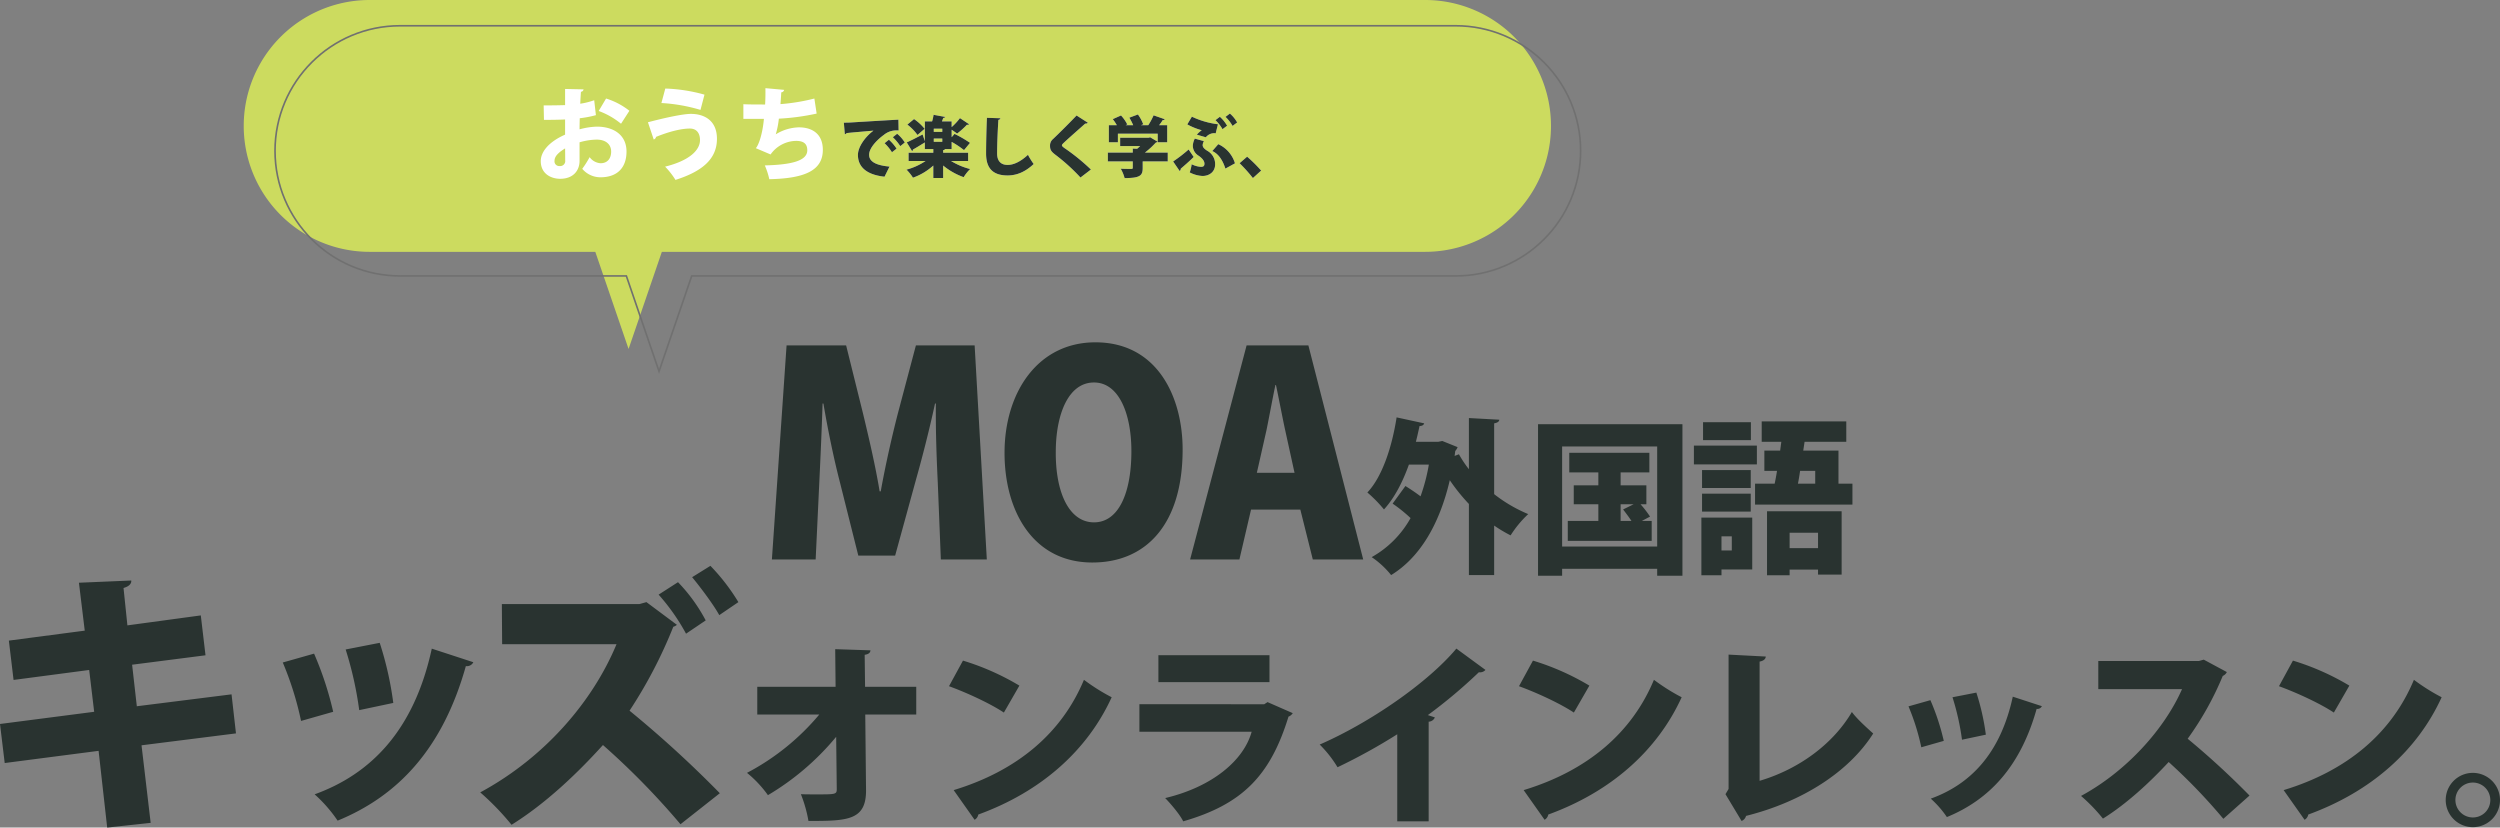
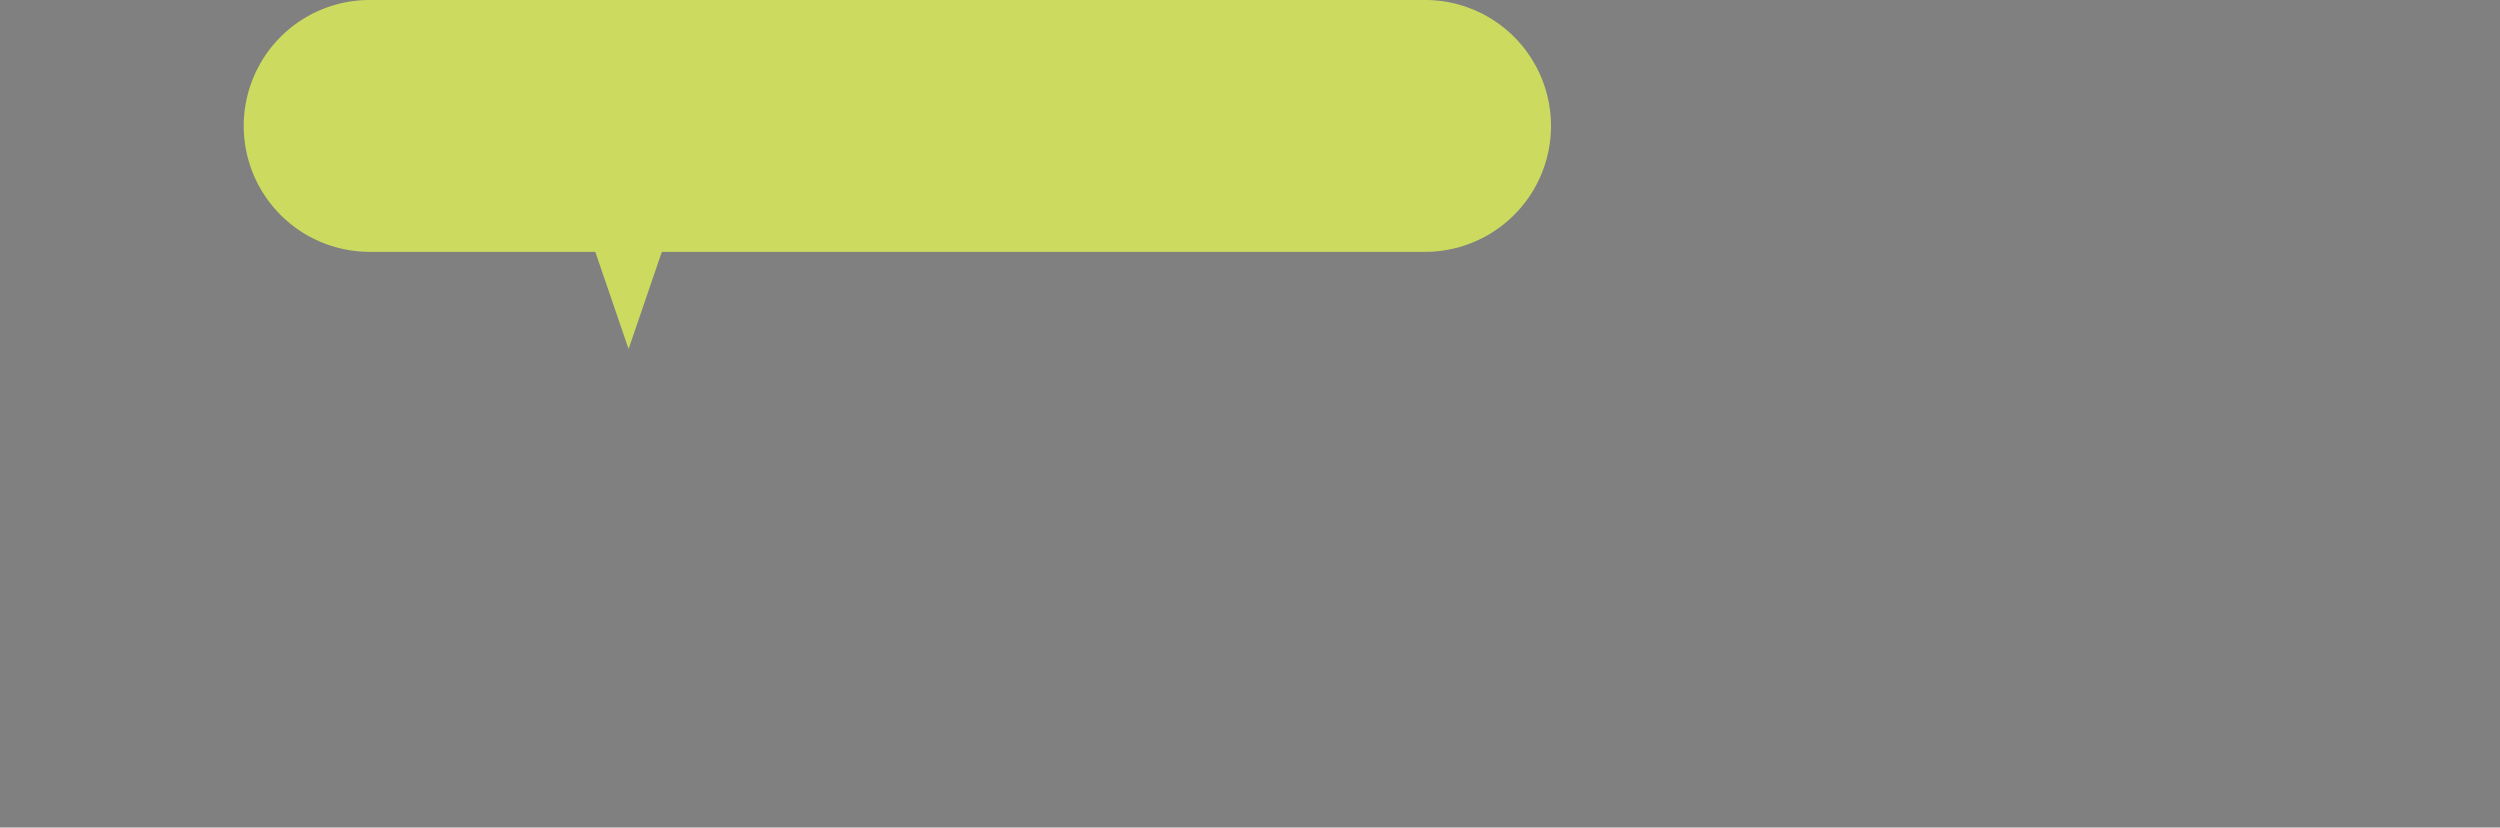
<svg xmlns="http://www.w3.org/2000/svg" width="902.65" height="298.8" viewBox="0 0 902.65 298.8">
  <rect x="0" y="0" width="902.65" height="298.8" fill="#808080" stroke="none" />
  <g id="グループ_354" data-name="グループ 354" transform="translate(-336 -150)">
-     <path id="パス_681" data-name="パス 681" d="M-120.1-77.3h-21.2l-6.6,24.9c-2.3,9-4.5,18.9-6.1,27.8h-.4c-1.5-9.1-3.7-18.5-5.9-27.7l-6.2-25H-188L-193.3,0h15.8l1.3-27.5c.4-8.3.9-19.2,1.2-28.8h.3c1.6,9.5,3.8,20,5.7,27.4l6.9,27.5h13.3l7.6-27.7c2.1-7.4,4.8-17.9,6.8-27.2h.3c-.1,10.2.3,20.5.7,28.7L-132.3,0h16.6Zm43.6-1.1c-20.8,0-32.8,18.1-32.8,39.9,0,21.2,10.4,39.6,31.7,39.6C-58.1,1.1-45-12.8-45-39.7-45-58.5-54-78.4-76.5-78.4ZM-77-63.9c9,0,13.5,11.3,13.5,24.8,0,15.1-4.6,25.7-13.5,25.7S-90.9-24-90.8-38.8C-90.8-52.1-86.4-63.9-77-63.9ZM.4-77.3H-21.9L-42.3,0h17.8l4.2-18H-2.5L2,0H20.2Zm-18.6,46,3.5-15.5c.9-4.4,2.2-11.5,3.2-16.2h.2c1,4.7,2.3,11.6,3.3,16.2l3.4,15.5ZM58.36-51.06v18.48a42.235,42.235,0,0,1-3.6-5.4l-1.56.6.24-1.8a4.066,4.066,0,0,0,.84-1.38l-5.52-2.22-1.5.3H39.22c.48-1.86.9-3.78,1.32-5.7.9,0,1.5-.36,1.68-.96L32.26-51.3C30.58-40.5,27.04-29.82,21.7-24.18a47.931,47.931,0,0,1,6,6.12c3.78-4.14,6.72-9.84,9-16.2h7.2a66.425,66.425,0,0,1-3,11.46c-1.74-1.32-3.72-2.64-5.46-3.72l-4.62,6.36a52.53,52.53,0,0,1,6.48,5.22A36.446,36.446,0,0,1,23.26-.84a31.438,31.438,0,0,1,7.02,6.48C40.48-.6,47.68-12.42,51.46-28.62a68.541,68.541,0,0,0,6.9,8.58V5.64h9.12V-12.24A50,50,0,0,0,73.42-8.7a39.027,39.027,0,0,1,6.36-7.68,52.854,52.854,0,0,1-12.3-7.2V-49.14c1.26-.24,1.8-.66,1.86-1.32ZM83.32,5.88h8.7V3.36h34.32V5.88h9.12V-48.84H83.32Zm8.7-46.68h34.32V-4.68H92.02Zm31.74,25.32a37.087,37.087,0,0,0-3.42-4.44h2.1v-6.84h-9.3v-4.68h10.38v-7.08H94.6v7.08h10.5v4.68H96.22v6.84h8.88v6H94.06v7.2h30.3v-7.2h-3.54Zm-5.94-4.44-3.78,1.86c.96,1.26,2.16,2.82,3,4.14h-3.9v-6ZM191.8-39.3H179.08l.48-3.18h15.06v-7.38H164.08v7.38h7.08l-.42,3.18h-5.7v7.32h4.56c-.24,1.62-.54,3.18-.84,4.62h-7.08v7.56h35.16v-7.56H191.8Zm-49.26,7.02v6.48h17.58v-6.48Zm40.86,4.92h-6.24c.3-1.44.54-3,.78-4.62h5.46ZM160.12-17.28v-6.48H142.54v6.48ZM174.16,5.7V3.66h10.26v1.8h8.52V-17.4H166V5.7Zm10.26-9.78H174.16V-9.66h10.26ZM142.3-15.12V5.7h7.26V3.6h11.1V-15.12ZM153.28-3.24h-3.72v-5.1h3.72ZM142.9-49.56v6.48h17.28v-6.48Zm-3.3,8.46v6.78h22.74V-41.1ZM-386.8,62.8l-1.6-14.1L-422.6,53l-1.7-15,26.5-3.4-1.7-14.4L-426,23.8l-1.4-13.5c2.1-.6,2.9-1.6,2.8-2.7l-18.9.8,2.1,17.3-27.4,3.6,1.7,14.2,27.3-3.6L-438,55l-34,4.4,1.7,14.1,33.9-4.4,3.1,27.7,15.7-1.7-3.3-28Zm39.6-30.3a129.158,129.158,0,0,1,4.9,21.9l12.3-2.6a119.948,119.948,0,0,0-4.9-21.7Zm31.1-.3c-6.4,29.6-22.1,45.3-42.3,52.6a51.36,51.36,0,0,1,8.3,9.5c22-9,38-26.2,46.3-55.8a2.57,2.57,0,0,0,2.7-1.4Zm-53.8,5a114.538,114.538,0,0,1,6.6,21.1l11.6-3.3a119.889,119.889,0,0,0-6.9-21ZM-222.1,6.4c2.9,3.5,7.8,10,9.8,13.7l6.9-4.7A73.154,73.154,0,0,0-215.5,2.3Zm-12.1,6.3a74.272,74.272,0,0,1,9.9,14.1l7.1-4.8a60.335,60.335,0,0,0-10-13.8Zm-4.4,2.7-2.5.7h-49.7l.1,14.5h41.3c-8.5,20.5-25.7,40.8-49.2,53.5a95.2,95.2,0,0,1,11.3,11.7c12.2-7.6,23.5-18.3,33-28.8a272.745,272.745,0,0,1,28,28.6l14.2-11.2a402.122,402.122,0,0,0-32.6-29.8,168.065,168.065,0,0,0,15.8-30.3,3.293,3.293,0,0,0,1.3-.7Zm97.42,30.57h-18.48l-.14-11.55c1.54-.21,2.03-.84,2.1-1.61l-12.74-.42.14,13.58h-28.28V55.98h22.4a86.417,86.417,0,0,1-26.11,21.07,40.876,40.876,0,0,1,7.56,8.05,94.1,94.1,0,0,0,24.64-21.07l.21,18.9c0,1.89-.49,1.89-7.42,1.89-1.82,0-3.78,0-5.53-.07a48.62,48.62,0,0,1,2.73,9.66c14.07,0,20.93-.14,20.79-11.27l-.28-27.16h18.41Zm11.83-.21c6.51,2.38,14.84,6.23,19.81,9.52l5.6-9.73a90.857,90.857,0,0,0-20.37-9.03Zm9.24,48.23a2.676,2.676,0,0,0,1.33-1.89c22.89-8.33,39.48-23.31,48.16-42.35a71.628,71.628,0,0,1-10.01-6.3c-7.98,19.18-24.01,32.83-47.04,39.83ZM-13.64,34.56H-53.75v9.73h40.11Zm-.7,16.94-1.19.77H-60.61v9.94h40.53C-22.95,72.64-34.43,82.16-51.3,86.15c2.1,2.17,5.32,5.95,6.51,8.4,21.14-6.09,31.43-16.31,38.01-37.8a3.145,3.145,0,0,0,1.54-1.26ZM32.49,94.55H43.83V58.57a2.5,2.5,0,0,0,2.24-1.54l-2.52-.84A185.1,185.1,0,0,0,61.96,40.72a2.6,2.6,0,0,0,2.38-.84l-10.5-7.7C43.34,44.71,22.34,59.06,4.49,66.83a41.993,41.993,0,0,1,6.44,8.19,208.428,208.428,0,0,0,21.56-11.9ZM76.45,45.76c6.51,2.38,14.84,6.23,19.81,9.52l5.6-9.73a90.857,90.857,0,0,0-20.37-9.03Zm9.24,48.23a2.676,2.676,0,0,0,1.33-1.89c22.89-8.33,39.48-23.31,48.16-42.35a71.627,71.627,0,0,1-10.01-6.3c-7.98,19.18-24.01,32.83-47.04,39.83Zm77.63-57.12c1.54-.28,2.17-.98,2.24-1.82l-13.44-.7V82.86L151,84.75l5.81,9.66a2.62,2.62,0,0,0,1.61-1.82c20.16-5.04,37.1-15.82,45.92-29.75-2.03-1.82-5.88-5.25-7.7-7.77-6.86,11.69-19.32,20.72-33.32,24.85Zm69.65,12.88a90.412,90.412,0,0,1,3.43,15.33l8.61-1.82a83.965,83.965,0,0,0-3.43-15.19Zm21.77-.21c-4.48,20.72-15.47,31.71-29.61,36.82a35.952,35.952,0,0,1,5.81,6.65c15.4-6.3,26.6-18.34,32.41-39.06a1.8,1.8,0,0,0,1.89-.98Zm-37.66,3.5a80.177,80.177,0,0,1,4.62,14.77l8.12-2.31a83.92,83.92,0,0,0-4.83-14.7ZM323.69,36.17l-1.75.49H285.61V46.81h30.24c-6.3,14.35-20.02,29.68-36.47,38.57a62.186,62.186,0,0,1,7.91,8.19c8.54-5.32,16.94-13.09,23.73-20.44a205.286,205.286,0,0,1,19.74,20.51l9.45-8.4a289.966,289.966,0,0,0-22.33-20.51,111.334,111.334,0,0,0,12.67-22.68,2.869,2.869,0,0,0,1.47-1.4Zm27.16,9.59c6.51,2.38,14.84,6.23,19.81,9.52l5.6-9.73a90.858,90.858,0,0,0-20.37-9.03Zm9.24,48.23a2.676,2.676,0,0,0,1.33-1.89c22.89-8.33,39.48-23.31,48.16-42.35a71.626,71.626,0,0,1-10.01-6.3c-7.98,19.18-24.01,32.83-47.04,39.83Zm60.76-16.94a9.8,9.8,0,1,0,9.8,9.8A9.829,9.829,0,0,0,420.85,77.05Zm0,16.1a6.3,6.3,0,1,1,6.3-6.3A6.274,6.274,0,0,1,420.85,93.15Z" transform="translate(808 352)" fill="#293330" />
    <g id="グループ_353" data-name="グループ 353">
      <path id="合体_56" data-name="合体 56" d="M126.937,90.928H45.464A45.464,45.464,0,0,1,45.464,0H426.536a45.464,45.464,0,0,1,0,90.928H150.968L138.953,126Z" transform="translate(424 150)" fill="#ccdb5f" />
      <g id="合体_57" data-name="合体 57" transform="translate(435 159)" fill="none">
-         <path d="M126.937,90.928H45.464A45.464,45.464,0,0,1,45.464,0H426.536a45.464,45.464,0,0,1,0,90.928H150.968L138.953,126Z" stroke="none" />
-         <path d="M 138.953 124.149 L 150.539 90.328 L 426.536 90.328 C 432.593 90.328 438.468 89.142 443.999 86.803 C 449.341 84.543 454.139 81.308 458.26 77.188 C 462.38 73.067 465.615 68.27 467.874 62.927 C 470.214 57.397 471.4 51.521 471.4 45.464 C 471.4 39.408 470.214 33.532 467.874 28.001 C 465.615 22.659 462.38 17.861 458.26 13.741 C 454.139 9.62 449.341 6.385 443.999 4.125 C 438.468 1.786 432.593 0.6 426.536 0.6 L 45.464 0.6 C 39.407 0.6 33.531 1.786 28.001 4.125 C 22.658 6.385 17.86 9.62 13.74 13.741 C 9.62 17.861 6.385 22.659 4.125 28.001 C 1.786 33.532 0.6 39.408 0.6 45.464 C 0.6 51.521 1.786 57.397 4.125 62.927 C 6.385 68.27 9.62 73.067 13.74 77.188 C 17.86 81.308 22.658 84.543 28.001 86.803 C 33.531 89.142 39.407 90.328 45.464 90.328 L 127.366 90.328 L 138.953 124.149 M 138.953 126 L 126.937 90.928 L 45.464 90.928 C 20.354 90.928 -2.189366932725534e-05 70.574 -2.189366932725534e-05 45.464 C -2.189366932725534e-05 20.355 20.354 0 45.464 0 L 426.536 0 C 451.645 0 472 20.355 472 45.464 C 472 70.574 451.645 90.928 426.536 90.928 L 150.968 90.928 L 138.953 126 Z" stroke="none" fill="#707070" />
-       </g>
-       <path id="パス_682" data-name="パス 682" d="M-117.456-25.812a26.467,26.467,0,0,1-5.04,1.26c.072-1.476.144-2.916.252-4.32a.969.969,0,0,0,.936-.864l-6.66-.144v5.832c-2.3.072-4.86.108-7.74.108l.108,5.22c2.808,0,5.364-.036,7.632-.144v5.472c-6.408,2.844-8.784,6.552-8.784,9.54,0,4.788,3.96,6.408,6.984,6.408,4.86,0,7.02-3.1,7.02-6.444V-10.62a23.417,23.417,0,0,1,6.156-.972c3.348,0,5.256,1.728,5.256,4.32,0,2.484-1.332,4.212-3.816,4.212a5.34,5.34,0,0,1-3.96-2.2,33.382,33.382,0,0,1-2.664,4.212,8.592,8.592,0,0,0,6.552,3.06c6.48,0,9.432-3.852,9.432-9.288,0-6.156-4.86-9-10.656-9a26.137,26.137,0,0,0-6.3.972c0-1.26.036-2.592.072-4a39.108,39.108,0,0,0,5.832-1.116ZM-104.748-22a25.929,25.929,0,0,0-8.424-4.428l-2.664,4.5a27.457,27.457,0,0,1,8.064,4.608ZM-127.932-4.14a1.814,1.814,0,0,1-2.016,2.088,1.69,1.69,0,0,1-1.836-1.908c0-1.98,2.2-3.42,3.816-4.464C-127.932-6.7-127.932-4.968-127.932-4.14ZM-93.192-24.8A60.858,60.858,0,0,1-79.08-22.32l1.44-5.508a58.989,58.989,0,0,0-14.148-2.2Zm-2.772,13.176c.4-.144.864-.576.792-.936,4.788-1.944,9.108-3.024,12.276-3.024,2.3,0,3.636,1.548,3.636,4.176,0,3.636-3.852,7.416-12.6,9.576a27.559,27.559,0,0,1,3.744,4.788C-78.324-.144-73.14-4.68-73.14-11.88c0-6.768-4.752-9-9.4-9-2.988,0-9.828,1.512-15.516,3.024Zm58-14.8a71.024,71.024,0,0,1-12.24,2.016c.108-1.3.216-2.844.288-4.248a1.148,1.148,0,0,0,1.044-.9l-6.768-.612c.036,1.944,0,4.14-.108,5.9-2.556,0-6.12,0-7.848-.108v5.292h7.416C-56.652-13.752-58.056-9.612-59.1-8.5l5.328,2.268a11.48,11.48,0,0,1,9.216-4.9c2.736,0,4.032,1.08,4.032,3.384,0,3.672-5.22,5.22-15.336,5.472A25.916,25.916,0,0,1-54.24,2.7C-41.6,2.448-34.908-.36-34.908-7.884c0-5.8-3.852-8.136-8.64-8.136A16.6,16.6,0,0,0-51.9-13.5a31.927,31.927,0,0,0,1.116-5.652A84.458,84.458,0,0,0-37.14-20.988Zm11,12.888c.24-.048.576-.216.624-.408,1.752-.216,6.576-.6,9.72-.888-3.216,2.4-5.616,6.048-5.616,8.76,0,4.08,2.76,7.128,9.6,7.872l1.8-3.648C-15.756-2.3-18.2-3.672-18.2-6.12c0-2.568,3.144-5.616,5.328-7.176A7.092,7.092,0,0,1-7.548-14.88l-.072-3.912c-4.512.24-14.016.816-17.088,1.008-.648.048-1.872.072-2.616.072Zm17.328,1.08A17.386,17.386,0,0,1-6.948-9.24l1.632-1.3A12.6,12.6,0,0,0-8.076-13.7Zm-2.976,2.16A16.9,16.9,0,0,1-9.948-7.032l1.656-1.3a15.1,15.1,0,0,0-2.76-3.216ZM17.556-6.864H8.532V-7.8a.836.836,0,0,0,.72-.384H11.6v-2.592A32.575,32.575,0,0,1,16.068-7.8l2.16-2.616a41.88,41.88,0,0,0-5.592-3.24l-1.032,1.2v-2.712c.768.528,1.968,1.368,1.968,1.392a30.059,30.059,0,0,0,3.552-3.192.984.984,0,0,0,.264.024.671.671,0,0,0,.528-.192L14.6-19.344a22.24,22.24,0,0,1-3,3.24v-2.064H8.1c.168-.432.336-.864.48-1.272.384,0,.6-.12.672-.336l-4.176-.768a15.812,15.812,0,0,1-.528,2.376H1.932v7.152L1.116-13.44C-1-12.336-3.132-11.232-4.6-10.584l1.92,3.144a.569.569,0,0,0,.288-.552c1.152-.624,2.76-1.632,4.32-2.592v2.4H4.98v1.32H-3.948v3h6.12A23.019,23.019,0,0,1-4.692-.744a16.928,16.928,0,0,1,2.328,2.9A21.777,21.777,0,0,0,4.98-2.232V2.28H8.532V-2.232a24.462,24.462,0,0,0,7.416,4.2A15.046,15.046,0,0,1,18.276-.96a24.85,24.85,0,0,1-6.864-2.9h6.144ZM5.148-14.4v-1.152H8.22V-14.4ZM8.22-11.976V-10.8H5.148v-1.176Zm-12.6-5.04A17.7,17.7,0,0,1-.732-13.272L1.836-15.5a17.531,17.531,0,0,0-3.816-3.5Zm28.728-2.448c-.168,2.856-.312,9.6-.312,12.912,0,4.8,1.992,7.9,7.752,7.9,3.288,0,6.36-1.248,9.432-4.128A26.65,26.65,0,0,1,39.156-6.1c-2.736,2.544-5.232,3.648-7.344,3.648-2.328,0-3.792-1.3-3.792-4.128,0-3.5.24-8.76.456-12.144.456-.072.672-.288.72-.576ZM61.884-.792a74.848,74.848,0,0,0-8.928-7.32c-.864-.576-1.536-1.056-1.536-1.416,0-.336.576-.816,1.1-1.32,1.968-1.824,5.184-4.632,7.3-6.528a1.08,1.08,0,0,0,.96-.312L56.7-20.3c-1.632,1.752-6.024,6.168-8.52,8.52a2.991,2.991,0,0,0-1.056,2.4c0,1.32.288,1.992,1.848,3.192a69.278,69.278,0,0,1,9.144,8.28ZM86-13.728v3.1h3.432V-16.8H86.508a15.429,15.429,0,0,0,1.3-1.848.788.788,0,0,0,.768-.288l-4.056-1.416A24.633,24.633,0,0,1,82.6-16.8h-2.64l.816-.312a14.4,14.4,0,0,0-1.92-3.552l-3.1,1.152A20.673,20.673,0,0,1,77.148-16.8H74.436l.576-.264a13.921,13.921,0,0,0-2.256-3.24l-2.976,1.32A17.325,17.325,0,0,1,71.244-16.8h-2.88v6.168h3.264v-3.1ZM81.4-6.912a30.369,30.369,0,0,0,3.888-3.576,1.037,1.037,0,0,0,.624-.384l-2.64-1.56-.552.168H72.444v3h7.224c-.36.336-.72.672-1.1.984L77-8.352v1.44H68V-3.72h9v2.28c0,.336-.144.432-.624.432s-2.376,0-3.72-.072A14.184,14.184,0,0,1,74.052,2.3c5.592,0,6.528-.912,6.528-3.624v-2.4h9.048V-6.912ZM110.484-19.8a14.034,14.034,0,0,1,2.544,3.264l1.656-1.248A11.873,11.873,0,0,0,112.068-21Zm-13.8,2.712a23.678,23.678,0,0,0,5.208,2.112,8.745,8.745,0,0,0-1.752,1.608l3.24.936a3.99,3.99,0,0,1,2.88-1.488,3.036,3.036,0,0,1,.672.072l.816-3.288a30.406,30.406,0,0,1-9.408-2.736Zm10.176-1.536A14.339,14.339,0,0,1,109.4-15.36l1.656-1.248a12.85,12.85,0,0,0-2.616-3.216ZM99.4-11.952a6.011,6.011,0,0,0-.72,2.664,4.243,4.243,0,0,0,2.064,3.5c1.344.912,2.136,1.9,2.136,2.88,0,.792-.312,1.152-1.3,1.152a8.652,8.652,0,0,1-3.312-.936,15.7,15.7,0,0,1-.7,2.952A11.262,11.262,0,0,0,102.2,1.536c2.256,0,4.536-1.344,4.536-4.224a5.443,5.443,0,0,0-2.808-4.848c-1.224-.768-1.7-1.392-1.7-2.088a3.342,3.342,0,0,1,.456-1.416Zm6.312,4.488c2.28,1.032,3.768,3.36,4.728,6.336l3.456-1.9a11.083,11.083,0,0,0-6.024-6.912ZM93.924-.264a.875.875,0,0,0,.384-.816c1.032-.888,3.192-2.736,4.68-4.248L97.164-8.016A55.132,55.132,0,0,1,91.572-3.7Zm21.648-2.808a57.447,57.447,0,0,1,4.8,5.352l2.976-2.688a50.153,50.153,0,0,0-5.064-5.016Z" transform="translate(668 212)" fill="#fff" />
-       <path id="パス_683" data-name="パス 683" d="M-26.964-13.536c.24-.048.576-.216.624-.408,1.752-.216,6.576-.6,9.72-.888-3.216,2.4-5.616,6.048-5.616,8.76,0,4.08,2.76,7.128,9.6,7.872l1.8-3.648C-15.756-2.3-18.2-3.672-18.2-6.12c0-2.568,3.144-5.616,5.328-7.176A7.092,7.092,0,0,1-7.548-14.88l-.072-3.912c-4.512.24-14.016.816-17.088,1.008-.648.048-1.872.072-2.616.072Zm17.328,1.08A17.386,17.386,0,0,1-6.948-9.24l1.632-1.3A12.6,12.6,0,0,0-8.076-13.7Zm-2.976,2.16A16.9,16.9,0,0,1-9.948-7.032l1.656-1.3a15.1,15.1,0,0,0-2.76-3.216ZM17.556-6.864H8.532V-7.8a.836.836,0,0,0,.72-.384H11.6v-2.592A32.575,32.575,0,0,1,16.068-7.8l2.16-2.616a41.88,41.88,0,0,0-5.592-3.24l-1.032,1.2v-2.712c.768.528,1.968,1.368,1.968,1.392a30.059,30.059,0,0,0,3.552-3.192.984.984,0,0,0,.264.024.671.671,0,0,0,.528-.192L14.6-19.344a22.24,22.24,0,0,1-3,3.24v-2.064H8.1c.168-.432.336-.864.48-1.272.384,0,.6-.12.672-.336l-4.176-.768a15.812,15.812,0,0,1-.528,2.376H1.932v7.152L1.116-13.44C-1-12.336-3.132-11.232-4.6-10.584l1.92,3.144a.569.569,0,0,0,.288-.552c1.152-.624,2.76-1.632,4.32-2.592v2.4H4.98v1.32H-3.948v3h6.12A23.019,23.019,0,0,1-4.692-.744a16.928,16.928,0,0,1,2.328,2.9A21.777,21.777,0,0,0,4.98-2.232V2.28H8.532V-2.232a24.462,24.462,0,0,0,7.416,4.2A15.046,15.046,0,0,1,18.276-.96a24.85,24.85,0,0,1-6.864-2.9h6.144ZM5.148-14.4v-1.152H8.22V-14.4ZM8.22-11.976V-10.8H5.148v-1.176Zm-12.6-5.04A17.7,17.7,0,0,1-.732-13.272L1.836-15.5a17.531,17.531,0,0,0-3.816-3.5Zm28.728-2.448c-.168,2.856-.312,9.6-.312,12.912,0,4.8,1.992,7.9,7.752,7.9,3.288,0,6.36-1.248,9.432-4.128A26.65,26.65,0,0,1,39.156-6.1c-2.736,2.544-5.232,3.648-7.344,3.648-2.328,0-3.792-1.3-3.792-4.128,0-3.5.24-8.76.456-12.144.456-.072.672-.288.72-.576ZM61.884-.792a74.848,74.848,0,0,0-8.928-7.32c-.864-.576-1.536-1.056-1.536-1.416,0-.336.576-.816,1.1-1.32,1.968-1.824,5.184-4.632,7.3-6.528a1.08,1.08,0,0,0,.96-.312L56.7-20.3c-1.632,1.752-6.024,6.168-8.52,8.52a2.991,2.991,0,0,0-1.056,2.4c0,1.32.288,1.992,1.848,3.192a69.278,69.278,0,0,1,9.144,8.28ZM86-13.728v3.1h3.432V-16.8H86.508a15.429,15.429,0,0,0,1.3-1.848.788.788,0,0,0,.768-.288l-4.056-1.416A24.633,24.633,0,0,1,82.6-16.8h-2.64l.816-.312a14.4,14.4,0,0,0-1.92-3.552l-3.1,1.152A20.673,20.673,0,0,1,77.148-16.8H74.436l.576-.264a13.921,13.921,0,0,0-2.256-3.24l-2.976,1.32A17.325,17.325,0,0,1,71.244-16.8h-2.88v6.168h3.264v-3.1ZM81.4-6.912a30.369,30.369,0,0,0,3.888-3.576,1.037,1.037,0,0,0,.624-.384l-2.64-1.56-.552.168H72.444v3h7.224c-.36.336-.72.672-1.1.984L77-8.352v1.44H68V-3.72h9v2.28c0,.336-.144.432-.624.432s-2.376,0-3.72-.072A14.184,14.184,0,0,1,74.052,2.3c5.592,0,6.528-.912,6.528-3.624v-2.4h9.048V-6.912ZM110.484-19.8a14.034,14.034,0,0,1,2.544,3.264l1.656-1.248A11.873,11.873,0,0,0,112.068-21Zm-13.8,2.712a23.678,23.678,0,0,0,5.208,2.112,8.745,8.745,0,0,0-1.752,1.608l3.24.936a3.99,3.99,0,0,1,2.88-1.488,3.036,3.036,0,0,1,.672.072l.816-3.288a30.406,30.406,0,0,1-9.408-2.736Zm10.176-1.536A14.339,14.339,0,0,1,109.4-15.36l1.656-1.248a12.85,12.85,0,0,0-2.616-3.216ZM99.4-11.952a6.011,6.011,0,0,0-.72,2.664,4.243,4.243,0,0,0,2.064,3.5c1.344.912,2.136,1.9,2.136,2.88,0,.792-.312,1.152-1.3,1.152a8.652,8.652,0,0,1-3.312-.936,15.7,15.7,0,0,1-.7,2.952A11.262,11.262,0,0,0,102.2,1.536c2.256,0,4.536-1.344,4.536-4.224a5.443,5.443,0,0,0-2.808-4.848c-1.224-.768-1.7-1.392-1.7-2.088a3.342,3.342,0,0,1,.456-1.416Zm6.312,4.488c2.28,1.032,3.768,3.36,4.728,6.336l3.456-1.9a11.083,11.083,0,0,0-6.024-6.912ZM93.924-.264a.875.875,0,0,0,.384-.816c1.032-.888,3.192-2.736,4.68-4.248L97.164-8.016A55.132,55.132,0,0,1,91.572-3.7Zm21.648-2.808a57.447,57.447,0,0,1,4.8,5.352l2.976-2.688a50.153,50.153,0,0,0-5.064-5.016Z" transform="translate(668 212)" fill="#293330" />
+         </g>
    </g>
  </g>
</svg>